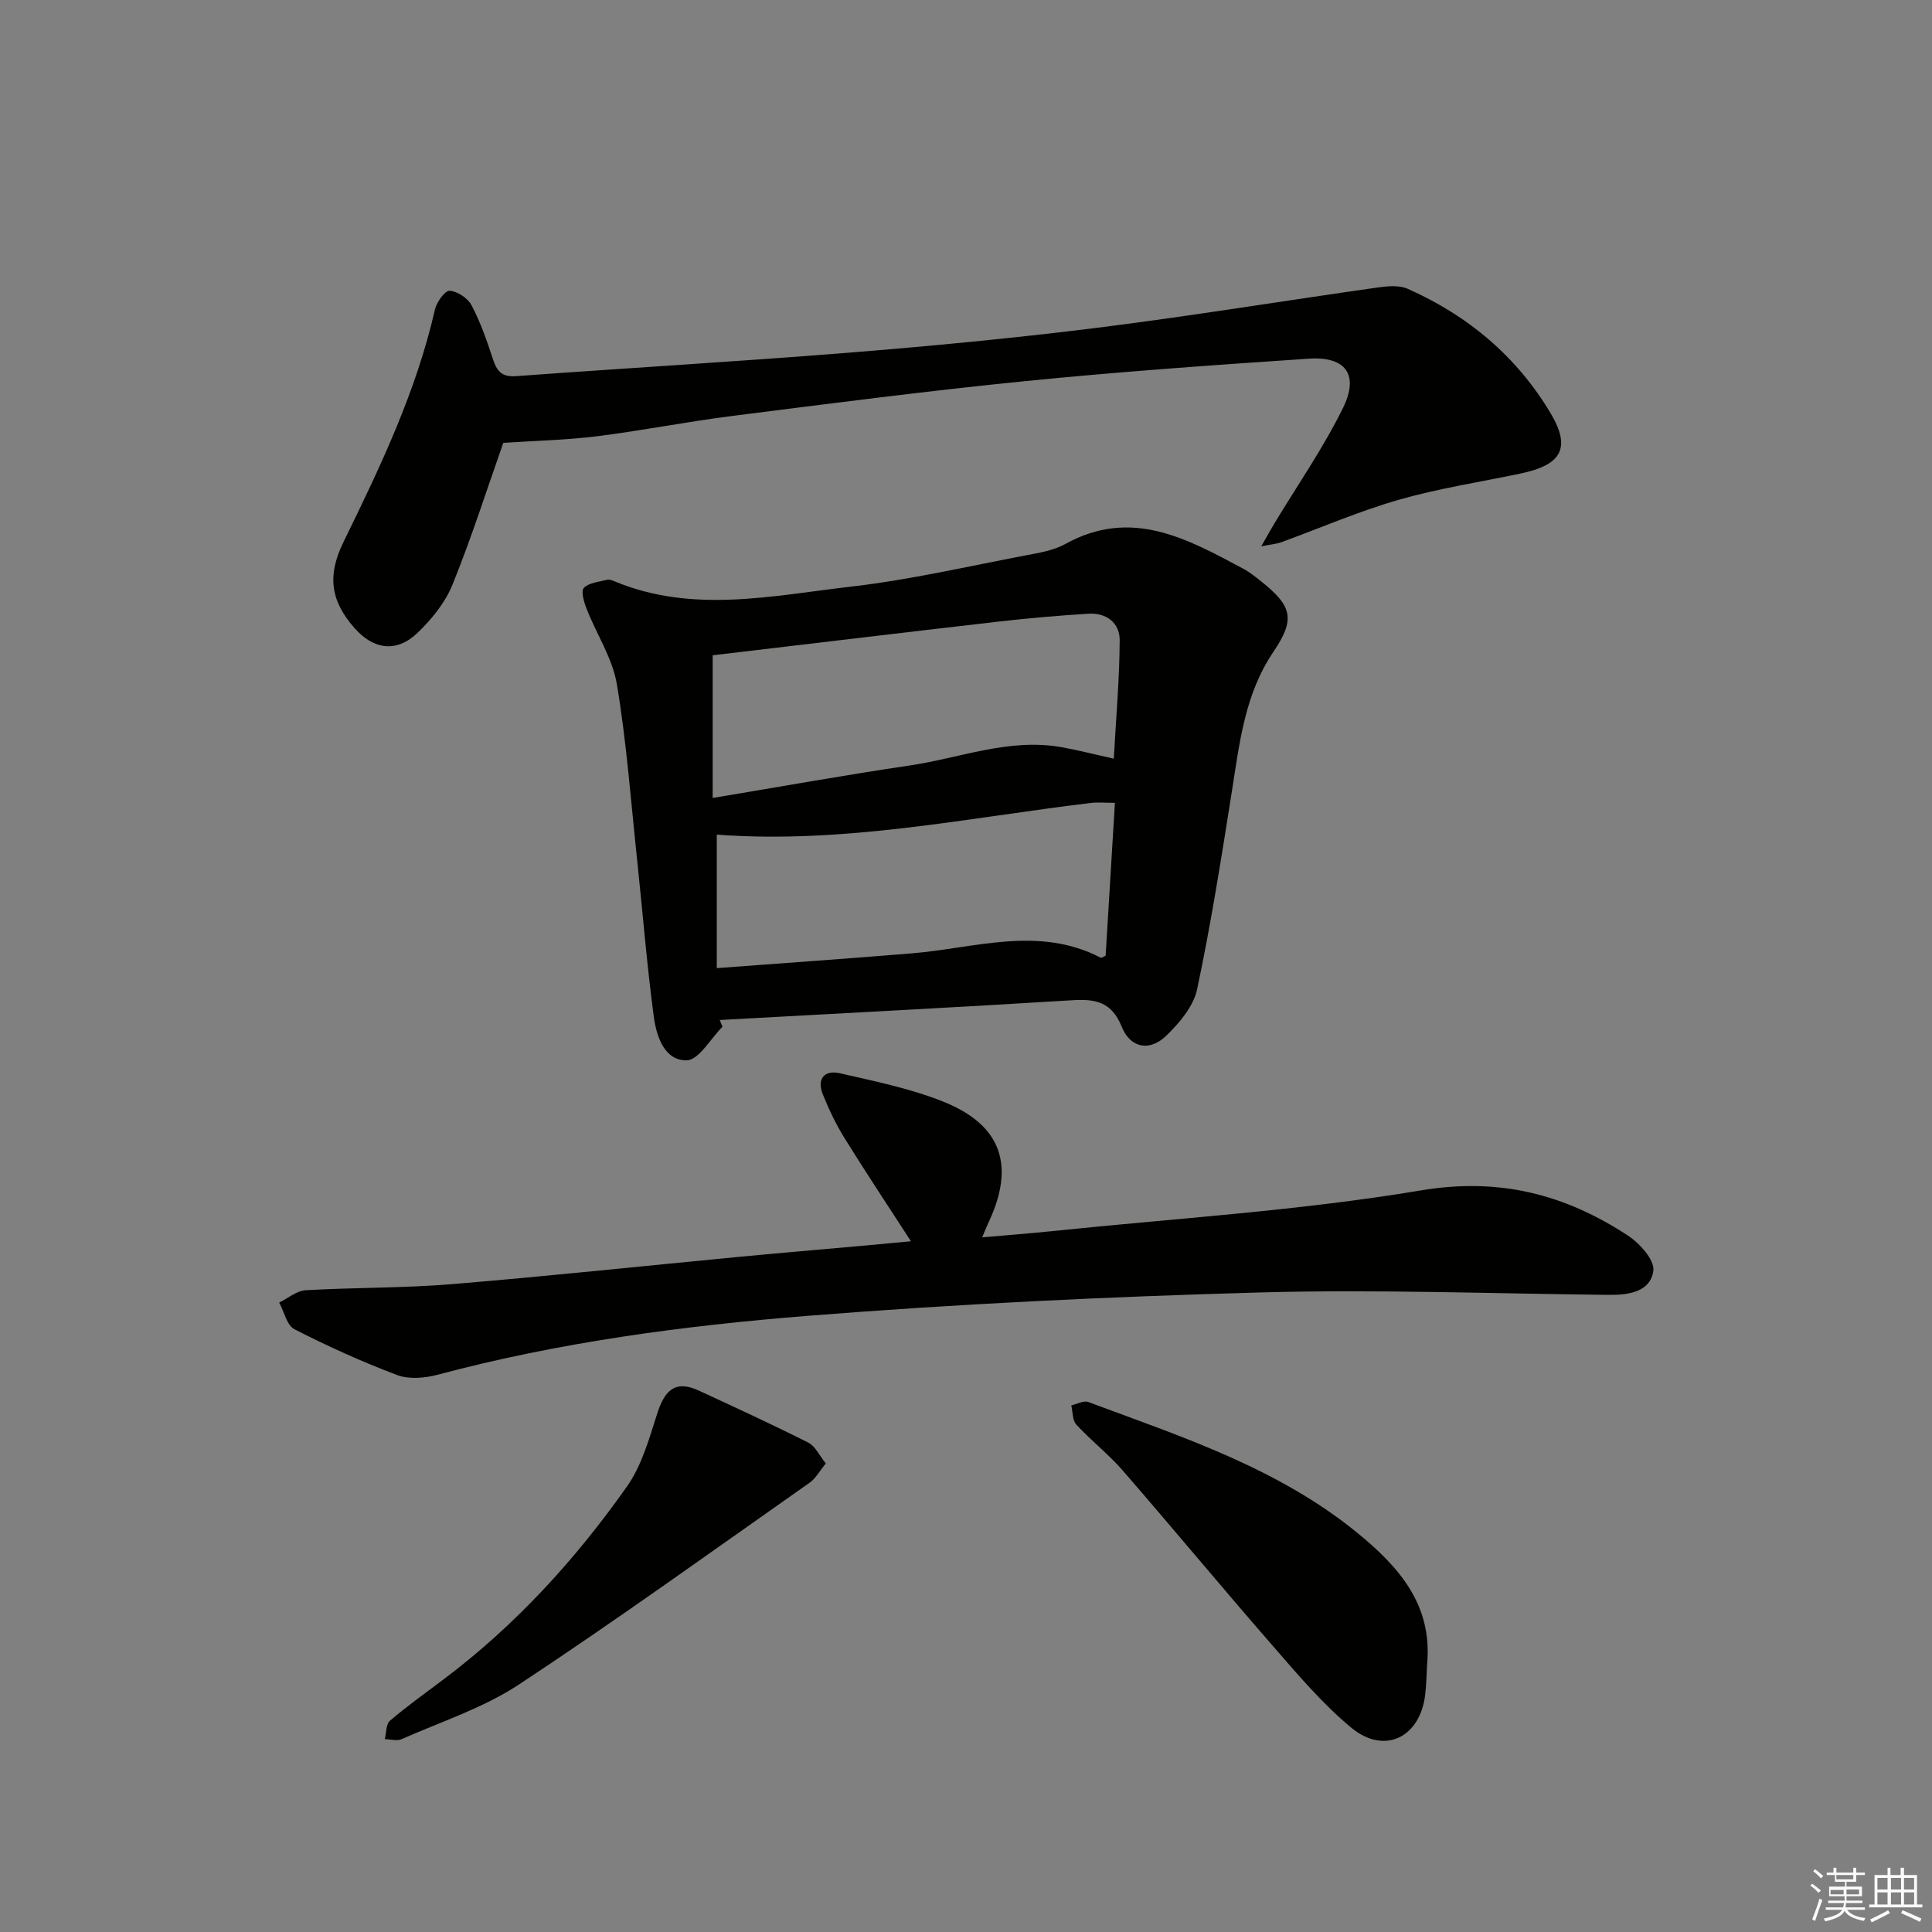
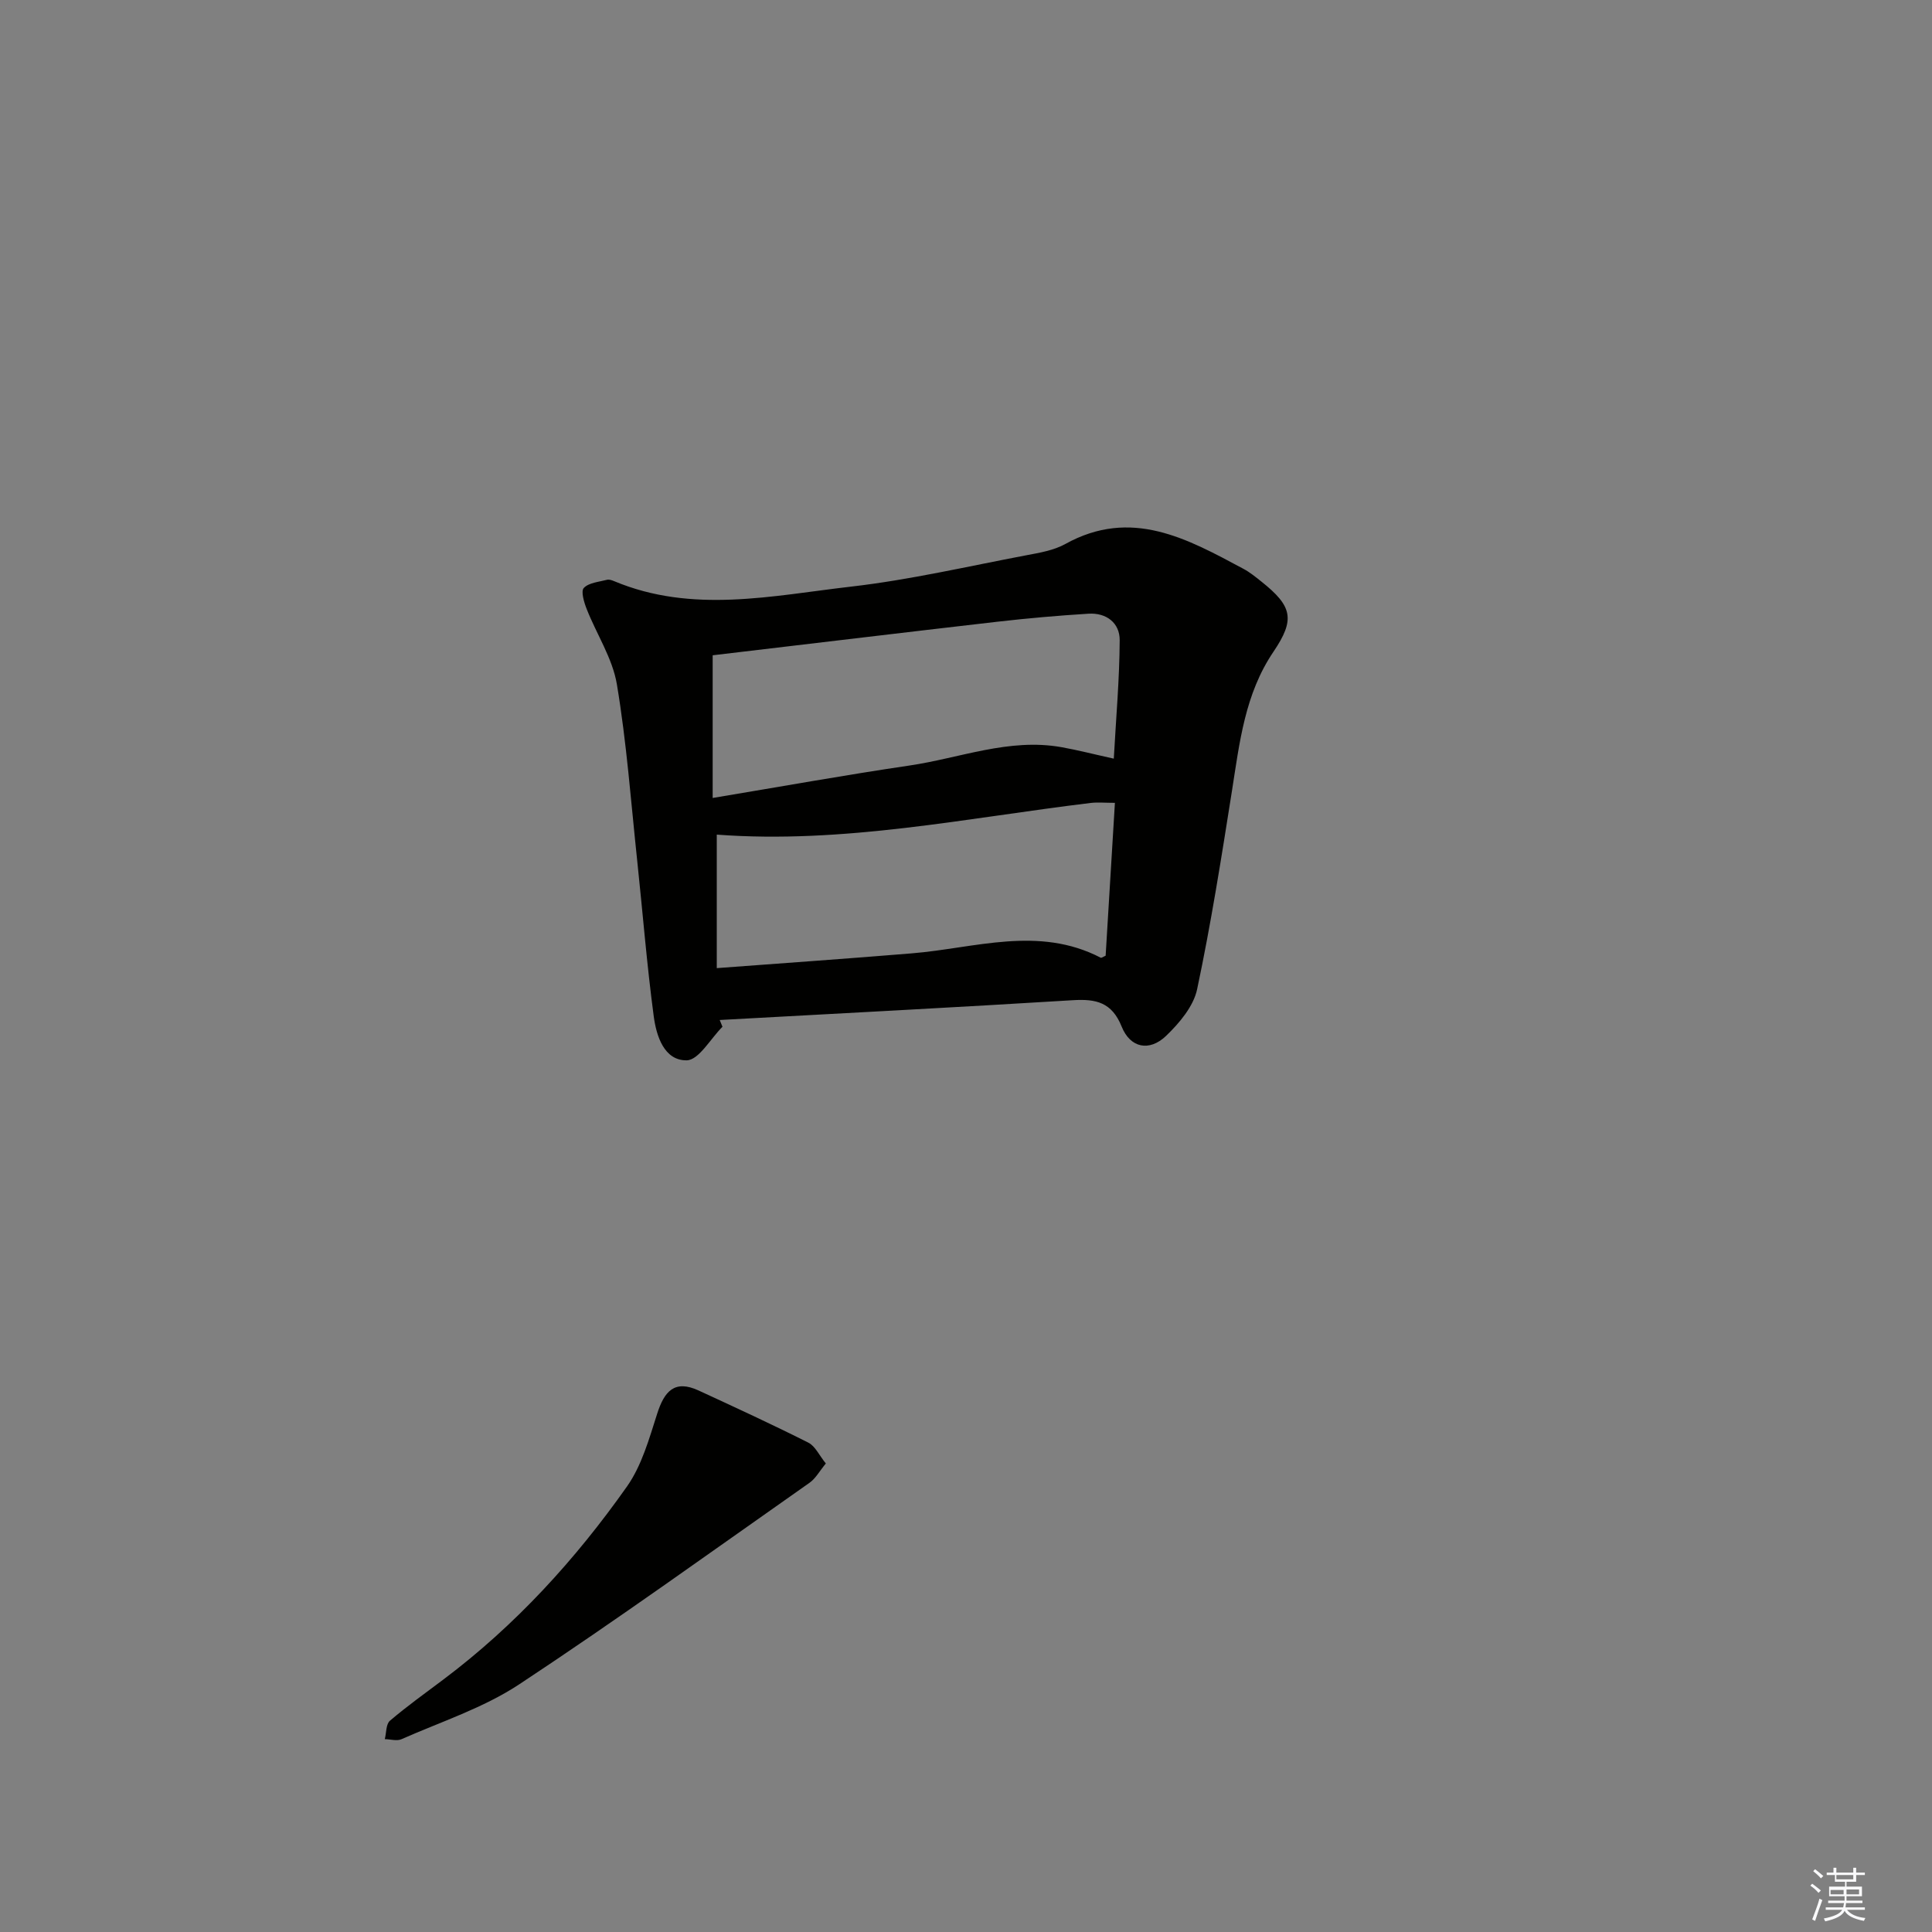
<svg xmlns="http://www.w3.org/2000/svg" enable-background="new 0 0 400 400" viewBox="0 0 400 400">
  <rect x="0" y="0" width="400" height="400" fill="#808080" stroke="none" />
  <g fill="#010100">
    <path d="m149.58 212.58c-2.47 2.46-4.91 6.91-7.41 6.95-4.68.06-6.28-5.06-6.82-9.11-1.43-10.69-2.28-21.47-3.42-32.2-1.3-12.19-2.19-24.46-4.21-36.53-.9-5.39-4.2-10.37-6.25-15.59-.55-1.39-1.24-3.7-.6-4.37 1.05-1.1 3.13-1.25 4.8-1.69.43-.11 1 .08 1.45.27 16.21 6.8 32.77 3.02 49.11 1.14 12.16-1.4 24.16-4.2 36.22-6.48 2.76-.52 5.71-1.01 8.11-2.34 13.67-7.58 25.25-1.09 36.9 5.15 1.31.7 2.49 1.67 3.66 2.6 6.46 5.13 7.07 7.85 2.54 14.55-5.93 8.75-7.02 18.81-8.6 28.83-2.17 13.73-4.33 27.47-7.21 41.06-.75 3.54-3.68 7.01-6.43 9.65-3.46 3.31-7.41 2.51-9.19-1.92-2.03-5.05-5.32-5.76-10.09-5.47-24.37 1.5-48.76 2.76-73.13 4.1.18.46.37.93.57 1.4zm-2.03-76.91v29.54c13.96-2.32 27.34-4.74 40.77-6.72 10.44-1.54 20.58-5.72 31.42-3.8 3.39.6 6.72 1.47 10.86 2.38.46-8.41 1.18-16.47 1.22-24.52.02-3.58-2.75-5.72-6.46-5.49-6.29.39-12.58.94-18.85 1.66-19.56 2.25-39.12 4.61-58.96 6.95zm83.28 30.55c-2.07 0-3.56-.15-5 .02-25.69 3.1-51.18 8.53-77.43 6.56v27.64c13.72-1.03 27.07-1.96 40.4-3.06 13.07-1.07 26.2-5.78 39.09.9.17.09.54-.21 1.02-.41.61-10.31 1.25-20.72 1.92-31.65z" />
-     <path d="m188.6 256.99c-4.86-7.52-9.46-14.43-13.82-21.47-1.74-2.81-3.17-5.84-4.41-8.91-1.3-3.23.29-5.15 3.54-4.4 7.25 1.67 14.66 3.16 21.52 5.93 11.96 4.83 14.75 13.21 9.26 24.9-.34.73-.64 1.49-1.34 3.14 5.12-.45 9.62-.79 14.11-1.25 25.6-2.67 51.39-4.23 76.73-8.47 16.26-2.72 29.83.82 42.85 9.35 2.44 1.6 5.57 5.08 5.27 7.28-.58 4.31-5 5.04-9.1 5-24.13-.25-48.28-1.17-72.38-.5-31.23.87-62.47 2.36-93.61 4.84-25.78 2.05-51.48 5.48-76.6 12.19-2.64.7-5.91 1-8.36.08-7.26-2.73-14.37-5.95-21.29-9.49-1.59-.81-2.14-3.64-3.17-5.53 1.82-.89 3.61-2.44 5.48-2.55 10.13-.59 20.3-.43 30.4-1.27 19.85-1.64 39.67-3.77 59.5-5.66 8.43-.8 16.87-1.51 25.31-2.27 3.24-.29 6.47-.6 10.11-.94z" />
-     <path d="m104.2 91.69c-3.45 9.79-6.61 19.73-10.52 29.36-1.5 3.71-4.3 7.16-7.23 9.97-4.32 4.15-9.07 3.5-13.01-.94-5.03-5.68-5.74-10.9-2.31-17.9 7.6-15.52 15.04-31.1 18.92-48.1.35-1.53 2.08-3.94 3.03-3.88 1.62.11 3.77 1.52 4.54 2.99 1.85 3.5 3.18 7.31 4.41 11.09.81 2.51 1.81 3.82 4.8 3.6 22.87-1.68 45.77-3.01 68.63-4.84 17.22-1.38 34.43-3.02 51.57-5.16 19.43-2.43 38.76-5.6 58.15-8.35 2.05-.29 4.47-.53 6.26.26 12.49 5.53 22.61 14.03 29.61 25.79 4.27 7.18 2.26 10.68-6.23 12.46-8.44 1.77-17.01 3.08-25.28 5.45-8.26 2.38-16.21 5.84-24.32 8.79-.85.31-1.79.37-4.09.83 1.31-2.28 2-3.54 2.74-4.77 4.78-7.93 10.11-15.59 14.18-23.87 3.4-6.91.55-10.73-7.08-10.21-19.56 1.31-39.12 2.69-58.62 4.64-20.32 2.03-40.58 4.66-60.84 7.23-9.38 1.19-18.67 3.04-28.05 4.21-6.49.79-13.07.93-19.26 1.35z" />
-     <path d="m295.48 344.39c-.13 2.16-.16 4.33-.41 6.48-1.05 8.86-8.44 12.51-15.29 6.84-5.97-4.94-11.07-10.99-16.19-16.87-10.5-12.04-20.69-24.35-31.17-36.42-2.94-3.38-6.54-6.17-9.58-9.47-.82-.89-.72-2.63-1.04-3.98 1.18-.26 2.56-1.05 3.51-.7 19.46 7.24 39.32 13.69 55.76 27.13 8.56 7 15.49 14.84 14.41 26.99z" />
    <path d="m170.98 303c-1.31 1.58-2.11 3.1-3.36 3.98-19.98 14.03-39.78 28.32-60.15 41.76-7.39 4.88-16.14 7.71-24.34 11.34-.96.43-2.3.01-3.46-.01.33-1.3.23-3.1 1.06-3.81 3.54-3.02 7.34-5.73 11.06-8.53 14.91-11.2 27.34-24.83 38.02-39.97 3.06-4.34 4.59-9.89 6.25-15.06 1.47-4.61 3.57-7.12 8.56-4.82 7.62 3.51 15.24 7.03 22.73 10.8 1.43.71 2.25 2.62 3.63 4.32z" />
  </g>
  <path d="m374.8 390.4.4-.4c.7.5 1.3 1 1.8 1.4l-.5.5c-.5-.6-1.1-1.1-1.7-1.5zm1 7.3-.6-.3c.5-1.4 1.1-2.8 1.5-4.3.2.1.4.2.6.3-.5 1.3-1 2.8-1.5 4.3zm-.4-10.3.4-.4c.4.3 1 .8 1.7 1.4l-.5.5c-.4-.5-1-1-1.6-1.5zm2.5.3h1.7v-1h.6v1h3.5v-1h.6v1h1.8v.5h-1.8v1.4h-2v1h3.2v2h-3.2v.9h3.3v.5h-3.4c0 .3-.1.6-.1.9h4v.5h-3.7c.7.9 1.9 1.5 3.8 1.7-.1.2-.2.4-.3.6-2.1-.4-3.5-1.1-4-2.1-.4 1-1.8 1.7-4 2.2-.1-.2-.2-.4-.3-.6 2.1-.4 3.4-1 3.8-1.8h-3.4v-.5h3.6c.1-.3.1-.6.2-.9h-3.3v-.5h3.4c0-.3 0-.6 0-.9h-3.2v-2h3.3v-1h-2.1v-1.4h-1.7v-.5zm1.1 3.5v1h2.7c0-.3 0-.4 0-.4 0-.1 0-.2 0-.2 0-.1 0-.2 0-.3h-2.7zm1.2-3v.9h3.5v-.9zm4.7 3h-2.6v.6.4h2.6z" fill="#fafafb" />
-   <path d="m393.6 386.7h.6v1.5h2.7v6.1h1.1v.6h-11v-.6h1.1v-6.1h2.7v-1.5h.6v1.5h2.1v-1.5zm-2.7 8.8.4.6c-1.2.6-2.5 1.3-3.8 1.9-.1-.2-.2-.4-.3-.6 1.2-.6 2.5-1.2 3.7-1.9zm-2.2-6.7v2.4h2.1v-2.4zm0 3v2.5h2.1v-2.5zm2.8-3v2.4h2.1v-2.4zm0 3v2.5h2.1v-2.5zm6 6.1c-1.4-.7-2.7-1.3-3.9-1.8l.3-.6c1.5.6 2.7 1.2 3.9 1.7zm-1.2-9.1h-2.1v2.4h2.1zm-2.1 3v2.5h2.1v-2.5z" fill="#fafafb" />
</svg>